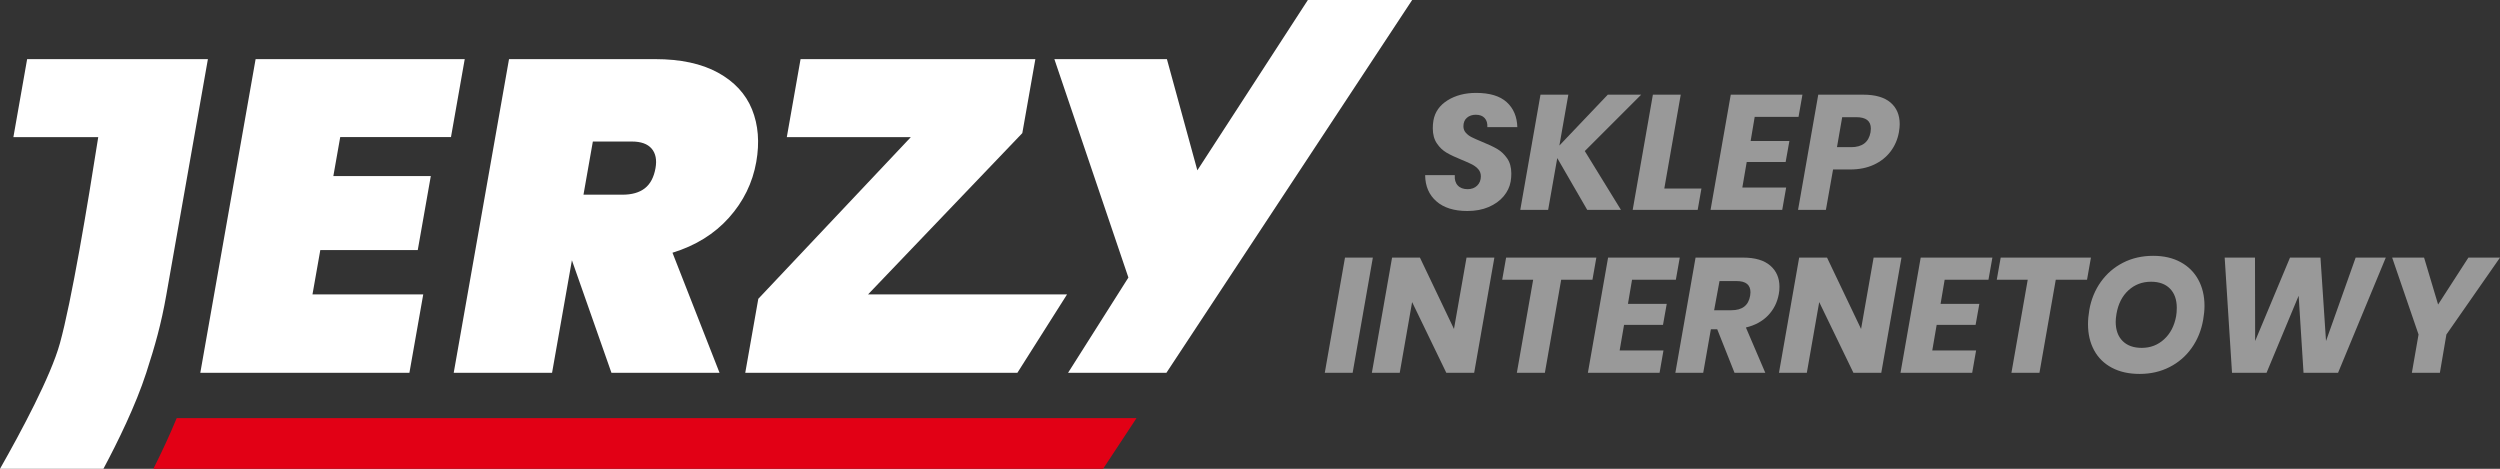
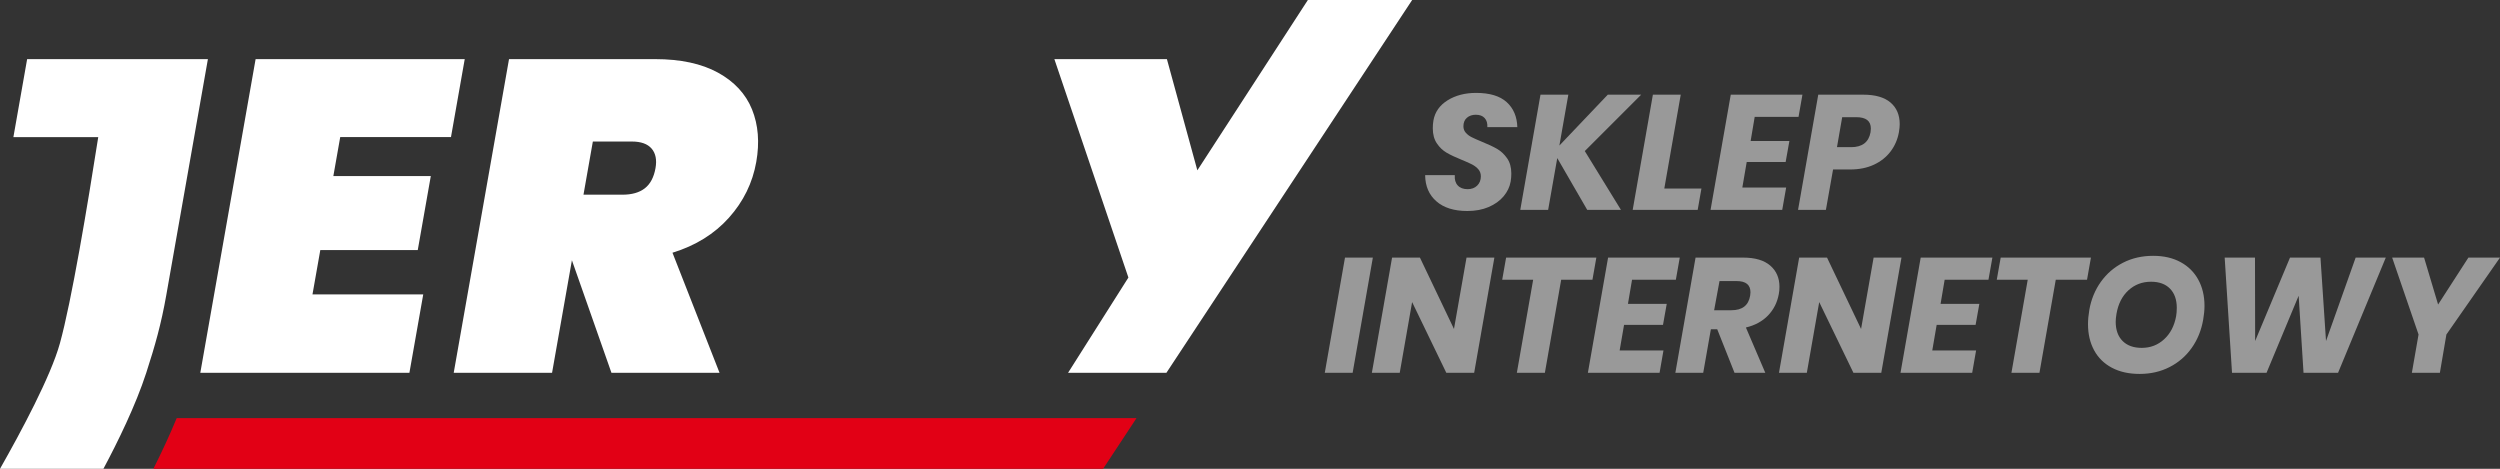
<svg xmlns="http://www.w3.org/2000/svg" version="1.1" id="Layer_1" x="0px" y="0px" width="276.234px" height="51.8px" viewBox="0 0 276.234 51.8" enable-background="new 0 0 276.234 51.8" xml:space="preserve">
  <rect x="0" y="0" width="276.234" height="51.8" fill="#333333" stroke="none" />
  <g>
    <g>
      <path fill="#E20015" d="M121.886,51.8l3.691-5.6H19.524c-0.799,1.941-1.707,3.867-2.578,5.6H121.886z" />
      <g>
        <path fill="#FFFFFF" d="M6.615,37.951C5.609,41.582,2.327,47.707,0,51.8h11.426c1.577-2.954,3.565-7.003,4.735-10.609     c0.981-3.028,1.651-5.393,2.213-8.584l3.079-17.458l1.519-8.616H12.155H2.999l-1.519,8.616h9.375     C9.667,22.741,7.906,33.291,6.615,37.951z" />
        <path fill="#FFFFFF" d="M37.592,15.149l-0.759,4.307h10.768L46.16,27.63H35.392l-0.864,4.896h12.238l-1.528,8.664H22.133     l6.111-34.658H51.35l-1.52,8.616H37.592z" />
        <path fill="#FFFFFF" d="M67.561,41.191l-4.368-12.434L61,41.191H50.133l6.111-34.658h16.153c2.807,0,5.117,0.498,6.934,1.493     c1.813,0.996,3.067,2.35,3.763,4.063c0.693,1.713,0.849,3.647,0.469,5.801c-0.407,2.316-1.416,4.373-3.02,6.167     c-1.608,1.795-3.685,3.084-6.238,3.868l5.199,13.266H67.561z M64.471,21.512h4.307c1.044,0,1.87-0.237,2.475-0.709     c0.604-0.473,0.998-1.215,1.177-2.228c0.161-0.913,0.018-1.631-0.429-2.154c-0.446-0.521-1.176-0.783-2.188-0.783h-4.307     L64.471,21.512z" />
-         <path fill="#FFFFFF" d="M95.917,32.527h21.986l-5.488,8.664H82.346l1.442-8.175l16.856-17.867H86.938l1.519-8.616h25.944     l-1.441,8.175L95.917,32.527z" />
        <path fill="#FFFFFF" d="M156.035,0l-27.154,41.191h-10.866l6.666-10.525l-8.18-24.132h12.435l3.363,12.287L144.511,0H156.035z" />
      </g>
    </g>
    <g>
      <polygon fill="#999999" points="160.655,36.349 156.893,28.463 153.815,28.463 151.583,41.191 154.662,41.191 156.029,33.378     159.808,41.191 162.886,41.191 165.119,28.463 162.041,28.463   " />
      <polygon fill="#999999" points="148.613,28.463 146.38,41.191 149.458,41.191 151.691,28.463   " />
      <polygon fill="#999999" points="187.583,23.19 187.998,20.833 183.894,20.833 185.711,10.463 182.633,10.463 180.402,23.19   " />
      <polygon fill="#999999" points="172.068,17.467 175.378,23.19 179.105,23.19 175.109,16.692 181.337,10.463 177.647,10.463     172.301,16.081 173.291,10.463 170.214,10.463 167.981,23.19 171.059,23.19   " />
      <polygon fill="#999999" points="197.358,20.725 192.516,20.725 193.001,17.898 197.303,17.898 197.717,15.576 193.434,15.576     193.883,12.912 198.726,12.912 199.158,10.463 191.238,10.463 189.005,23.19 196.925,23.19   " />
      <path fill="#999999" d="M201.75,23.19l0.792-4.464h1.89c0.996,0,1.872-0.177,2.629-0.531c0.756-0.354,1.367-0.84,1.836-1.458    c0.468-0.619,0.773-1.323,0.918-2.116c0.06-0.359,0.09-0.659,0.09-0.899c0-1.021-0.34-1.818-1.018-2.395    c-0.678-0.576-1.678-0.865-2.996-0.865h-4.986l-2.232,12.727H201.75z M203.55,12.948h1.564c1.068,0,1.604,0.419,1.604,1.26    c0,0.084-0.014,0.222-0.037,0.414c-0.203,1.093-0.918,1.639-2.142,1.639h-1.565L203.55,12.948z" />
      <path fill="#999999" d="M166.919,20.058c0.048-0.288,0.072-0.582,0.072-0.882c0-0.684-0.156-1.248-0.469-1.692    c-0.312-0.444-0.681-0.79-1.107-1.036c-0.426-0.245-0.98-0.506-1.664-0.782c-0.492-0.204-0.87-0.372-1.135-0.505    c-0.264-0.131-0.482-0.297-0.656-0.495c-0.174-0.197-0.262-0.435-0.262-0.711c0-0.407,0.129-0.723,0.388-0.944    c0.258-0.222,0.585-0.333,0.981-0.333c0.432,0,0.758,0.123,0.98,0.369s0.32,0.58,0.297,0.998h3.312    c-0.036-1.163-0.43-2.084-1.18-2.763c-0.75-0.677-1.875-1.017-3.375-1.017c-1.224,0-2.273,0.273-3.15,0.818    c-0.875,0.547-1.397,1.287-1.566,2.224c-0.047,0.276-0.071,0.563-0.071,0.864c0,0.672,0.15,1.23,0.45,1.674    s0.662,0.789,1.09,1.035c0.426,0.246,0.98,0.507,1.664,0.784c0.504,0.203,0.892,0.376,1.162,0.521    c0.27,0.144,0.494,0.321,0.674,0.531c0.18,0.209,0.27,0.465,0.27,0.765c0,0.42-0.134,0.762-0.404,1.026    c-0.27,0.264-0.621,0.396-1.053,0.396c-0.48,0-0.846-0.138-1.098-0.414c-0.253-0.275-0.36-0.654-0.324-1.134h-3.276    c0.012,1.212,0.425,2.176,1.242,2.889c0.815,0.715,1.955,1.071,3.42,1.071c0.888,0,1.674-0.146,2.358-0.44    c0.684-0.295,1.232-0.688,1.646-1.18S166.812,20.659,166.919,20.058z" />
      <polygon fill="#999999" points="183.75,35.898 184.164,33.576 179.878,33.576 180.33,30.912 185.171,30.912 185.603,28.463     177.683,28.463 175.451,41.191 183.372,41.191 183.802,38.725 178.96,38.725 179.447,35.898   " />
      <polygon fill="#999999" points="257.009,37.681 256.397,28.463 253.031,28.463 249.179,37.681 249.162,28.463 245.813,28.463     246.623,41.191 250.439,41.191 253.986,32.677 254.525,41.191 258.341,41.191 263.615,28.463 260.285,28.463   " />
      <polygon fill="#999999" points="221.064,28.463 220.63,30.912 224.05,30.912 222.251,41.191 225.347,41.191 227.148,30.912     230.603,30.912 231.035,28.463   " />
      <path fill="#999999" d="M240.935,28.96c-0.852-0.463-1.86-0.693-3.023-0.693c-1.225,0-2.332,0.251-3.321,0.756    c-0.99,0.504-1.81,1.209-2.458,2.115c-0.646,0.906-1.073,1.941-1.277,3.104c-0.096,0.576-0.145,1.1-0.145,1.566    c0,1.105,0.226,2.07,0.676,2.898c0.449,0.828,1.104,1.471,1.962,1.926c0.858,0.457,1.881,0.684,3.069,0.684    c1.211,0,2.312-0.251,3.303-0.756c0.99-0.504,1.807-1.208,2.447-2.115c0.643-0.904,1.065-1.945,1.27-3.123    c0.096-0.551,0.145-1.061,0.145-1.529c0-1.092-0.229-2.055-0.685-2.889S241.787,29.42,240.935,28.96z M240.45,34.927    c-0.192,1.068-0.634,1.92-1.323,2.555c-0.689,0.637-1.516,0.955-2.476,0.955c-0.912,0-1.62-0.256-2.124-0.766    s-0.756-1.215-0.756-2.115c0-0.24,0.029-0.539,0.09-0.9c0.191-1.092,0.633-1.953,1.322-2.583c0.691-0.63,1.521-0.944,2.494-0.944    c0.9,0,1.599,0.256,2.097,0.766s0.747,1.215,0.747,2.115C240.521,34.333,240.498,34.638,240.45,34.927z" />
      <polygon fill="#999999" points="176.387,28.463 166.416,28.463 165.983,30.912 169.404,30.912 167.603,41.191 170.699,41.191     172.5,30.912 175.955,30.912   " />
      <polygon fill="#999999" points="272.742,28.463 269.394,33.648 267.845,28.463 264.318,28.463 267.234,36.96 266.496,41.191     269.591,41.191 270.312,36.96 276.234,28.463   " />
      <path fill="#999999" d="M195.603,29.347c-0.679-0.588-1.678-0.884-2.998-0.884h-5.256l-2.232,12.728h3.078l0.846-4.806h0.703    l1.908,4.806h3.401l-2.142-5.004c1.008-0.24,1.823-0.684,2.447-1.332s1.02-1.434,1.188-2.359c0.049-0.238,0.073-0.51,0.073-0.809    C196.62,30.714,196.28,29.935,195.603,29.347z M193.379,32.677c-0.18,1.068-0.87,1.602-2.069,1.602h-1.909l0.594-3.223h1.892    c1.019,0,1.529,0.414,1.529,1.242C193.416,32.382,193.404,32.509,193.379,32.677z" />
      <polygon fill="#999999" points="209.994,41.191 217.914,41.191 218.345,38.725 213.503,38.725 213.989,35.898 218.291,35.898     218.705,33.576 214.421,33.576 214.871,30.912 219.712,30.912 220.146,28.463 212.225,28.463   " />
      <polygon fill="#999999" points="207.023,28.463 205.636,36.349 201.875,28.463 198.796,28.463 196.565,41.191 199.643,41.191     201.011,33.378 204.791,41.191 207.869,41.191 210.101,28.463   " />
    </g>
  </g>
</svg>